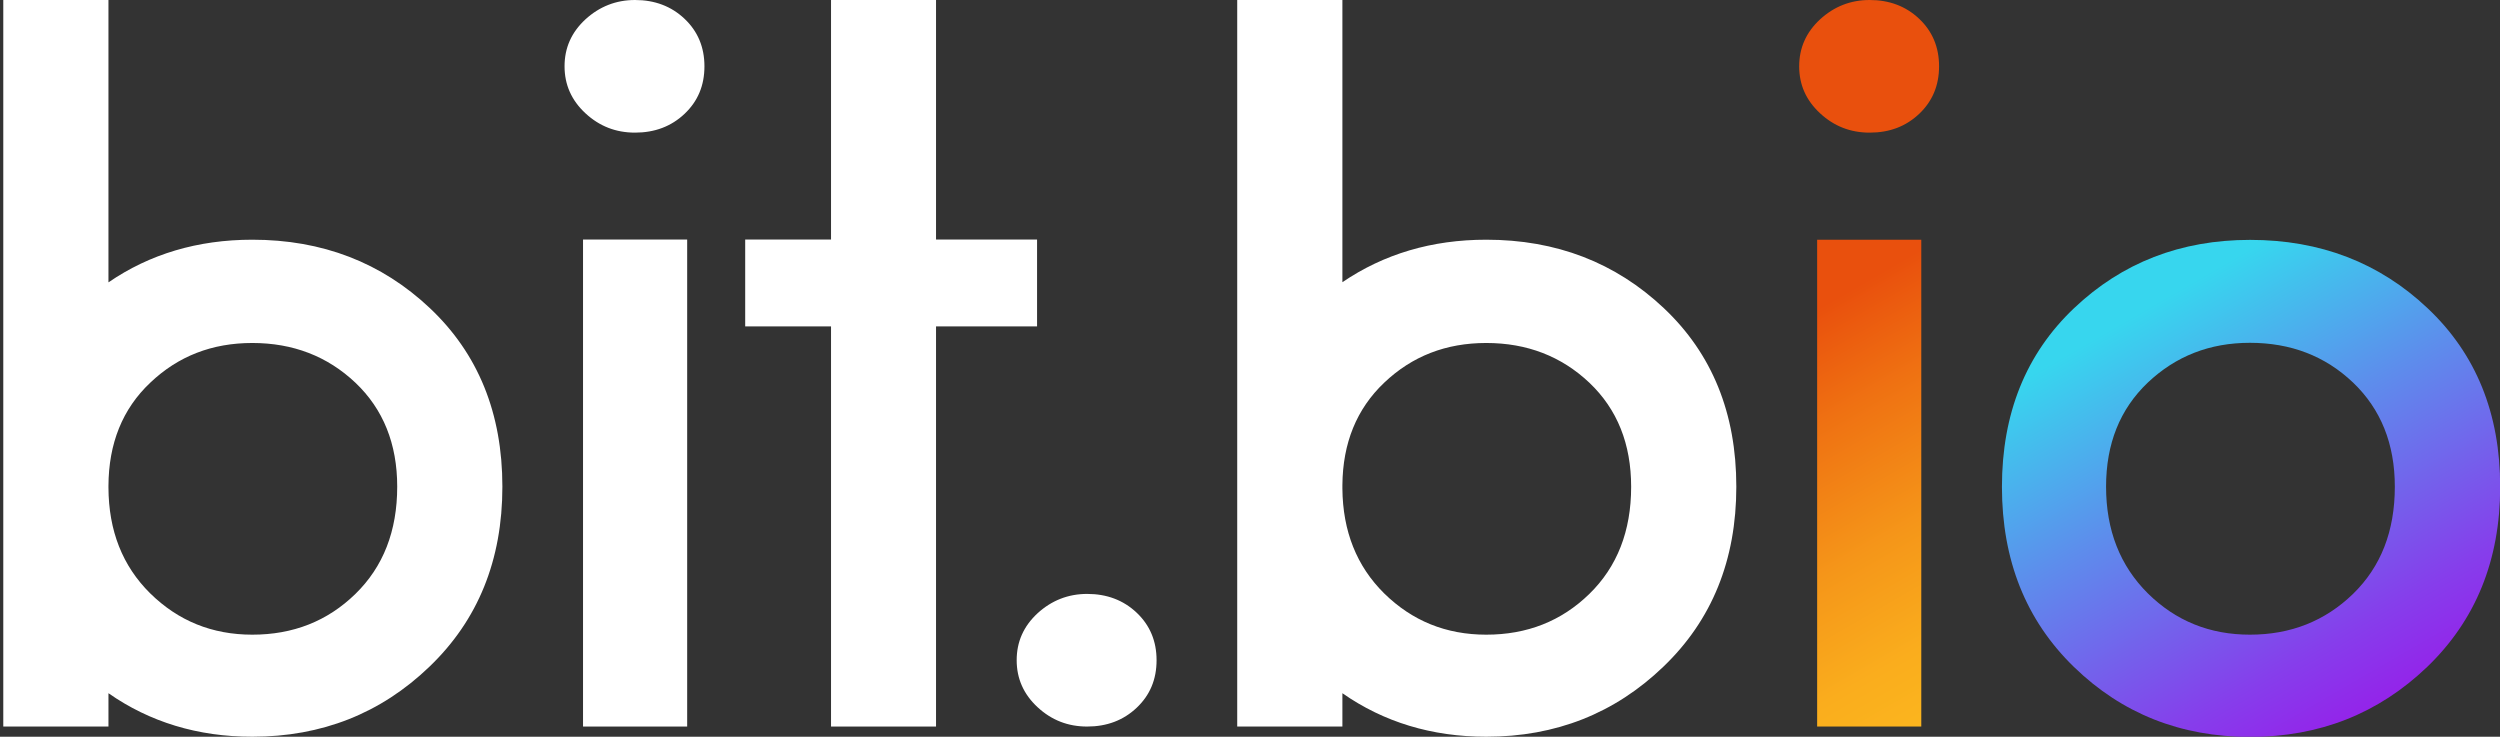
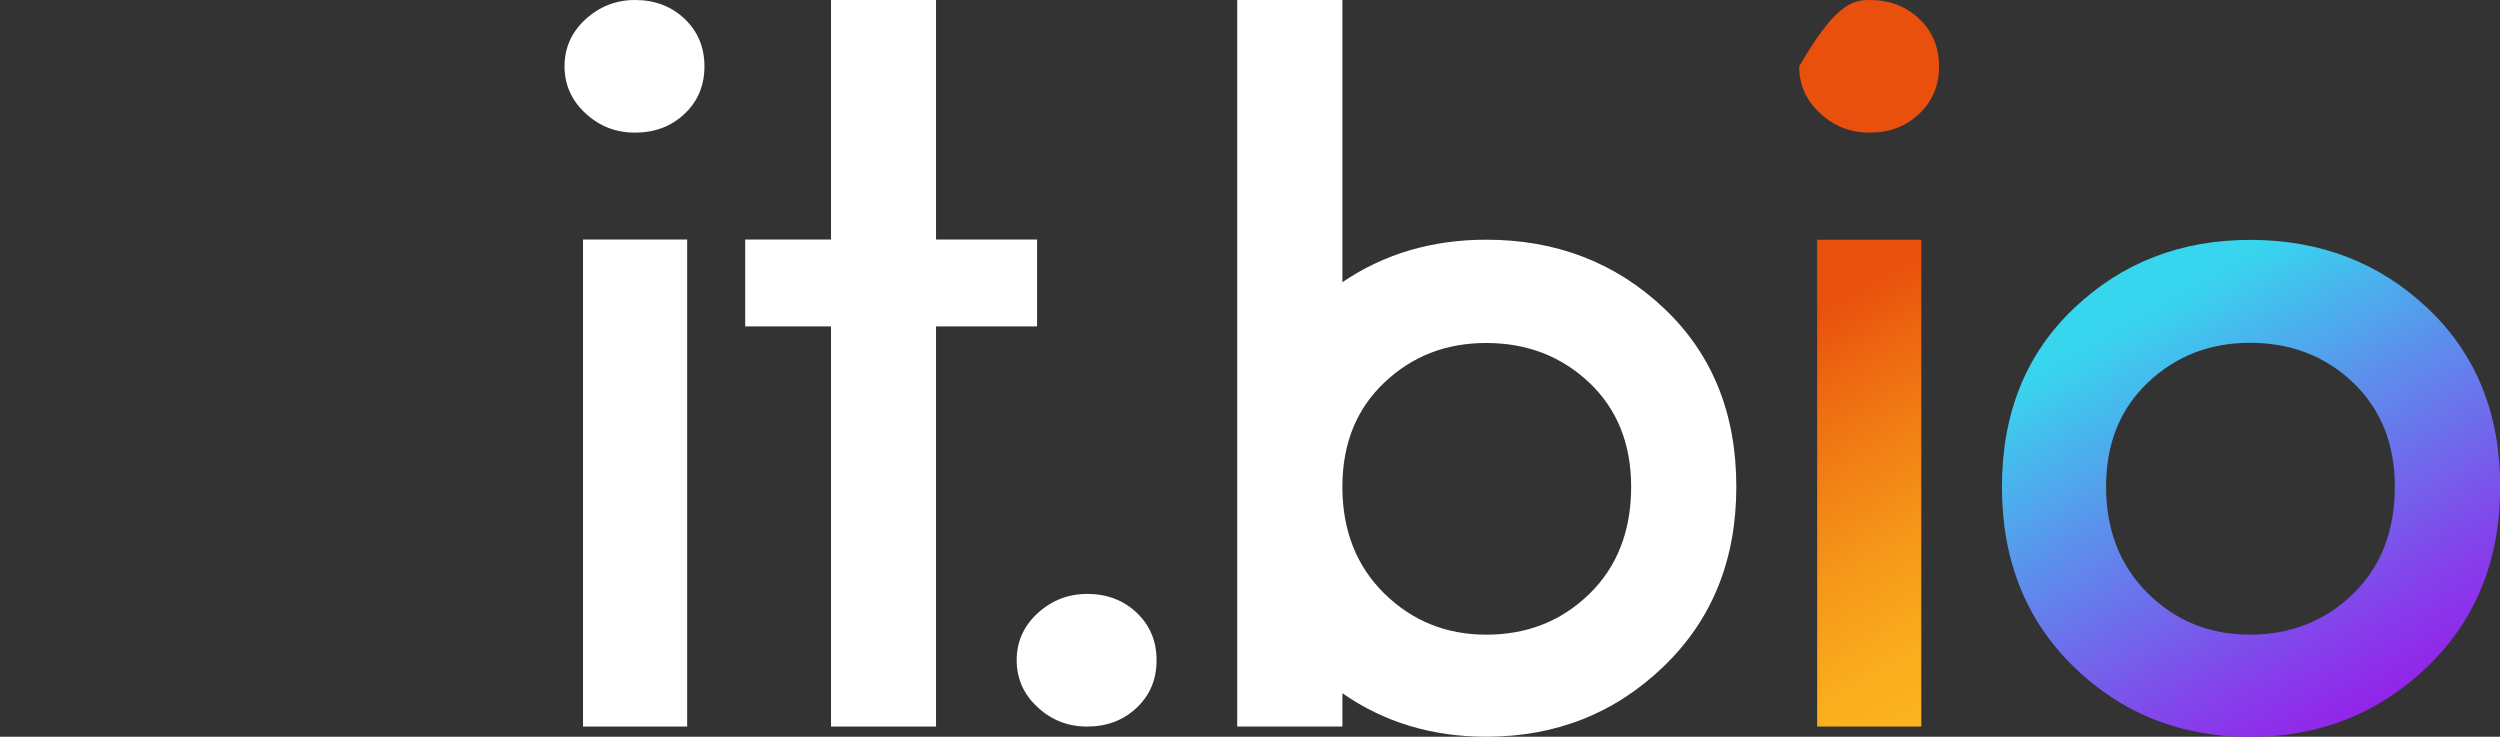
<svg xmlns="http://www.w3.org/2000/svg" version="1.1" id="Layer_1" x="0px" y="0px" viewBox="0 0 144.76 42.66" style="enable-background:new 0 0 144.76 42.66;" xml:space="preserve">
  <rect x="0" y="0" width="144.76" height="42.66" fill="#333333" stroke="none" />
  <style type="text/css">
	.st0{fill:#FFFFFF;}
	.st1{fill:url(#SVGID_1_);}
	.st2{fill:url(#SVGID_00000163052403447122652060000000817344758288517527_);}
</style>
  <g>
    <path class="st0" d="M36.77,0c-1.1,0-2.06,0.38-2.87,1.12c-0.81,0.75-1.21,1.65-1.21,2.72c0,1.06,0.4,1.97,1.21,2.72   c0.81,0.75,1.76,1.12,2.87,1.12c1.14,0,2.1-0.36,2.87-1.09c0.77-0.73,1.15-1.64,1.15-2.75c0-1.1-0.38-2.02-1.15-2.75   C38.87,0.36,37.91,0,36.77,0z" />
    <path class="st0" d="M62.95,34.39c-1.1,0-2.06,0.38-2.87,1.12c-0.81,0.75-1.21,1.65-1.21,2.72c0,1.06,0.4,1.97,1.21,2.72   c0.81,0.75,1.76,1.12,2.87,1.12c1.14,0,2.1-0.36,2.87-1.09c0.77-0.73,1.15-1.64,1.15-2.75c0-1.1-0.38-2.02-1.15-2.75   C65.05,34.75,64.09,34.39,62.95,34.39z" />
    <rect x="33.76" y="13.87" class="st0" width="6.03" height="28.2" />
    <polygon class="st0" points="54.2,0 48.12,0 48.12,13.87 43.15,13.87 43.15,18.9 48.12,18.9 48.12,42.07 54.2,42.07 54.2,18.9    60.05,18.9 60.05,13.87 54.2,13.87  " />
    <path class="st0" d="M96.34,17.84c-2.8-2.64-6.23-3.96-10.28-3.96c-3.16,0-5.93,0.83-8.33,2.46V0h-6.09v42.07h6.09v-1.93   c2.39,1.67,5.17,2.52,8.33,2.52c4.02,0,7.44-1.35,10.25-4.05c2.82-2.7,4.23-6.18,4.23-10.43S99.14,20.48,96.34,17.84z M92.03,34.39   c-1.62,1.58-3.61,2.36-5.97,2.36c-2.33,0-4.29-0.8-5.91-2.39c-1.59-1.57-2.4-3.6-2.42-6.07v-0.2c0.02-2.43,0.82-4.41,2.42-5.93   c1.62-1.54,3.58-2.3,5.91-2.3c2.36,0,4.35,0.77,5.97,2.3c1.62,1.54,2.42,3.55,2.42,6.03C94.45,30.75,93.64,32.82,92.03,34.39z" />
-     <path class="st0" d="M14.61,13.88c-3.16,0-5.94,0.83-8.33,2.47V0H0.19v42.07h6.09v-1.93c2.39,1.67,5.17,2.52,8.33,2.52   c4.02,0,7.44-1.35,10.25-4.05c2.82-2.7,4.23-6.18,4.23-10.43s-1.4-7.7-4.2-10.34C22.09,15.2,18.66,13.88,14.61,13.88z M20.58,34.39   c-1.62,1.58-3.61,2.36-5.97,2.36c-2.33,0-4.29-0.8-5.91-2.39c-1.61-1.59-2.41-3.63-2.42-6.13v-0.09c0.01-2.46,0.81-4.46,2.42-5.98   c1.62-1.54,3.58-2.3,5.91-2.3c2.36,0,4.35,0.77,5.97,2.3C22.19,23.69,23,25.7,23,28.18C23,30.75,22.19,32.82,20.58,34.39z" />
  </g>
  <linearGradient id="SVGID_1_" gradientUnits="userSpaceOnUse" x1="98.63" y1="4.896" x2="117.883" y2="38.243">
    <stop offset="0.378" style="stop-color:#E9500D" />
    <stop offset="0.53" style="stop-color:#EF7112" />
    <stop offset="0.733" style="stop-color:#F59619" />
    <stop offset="0.897" style="stop-color:#FAAD1D" />
    <stop offset="1" style="stop-color:#FBB51E" />
  </linearGradient>
-   <path class="st1" d="M105.39,6.56c-0.81-0.75-1.21-1.65-1.21-2.72c0-1.06,0.4-1.97,1.21-2.72C106.2,0.38,107.15,0,108.26,0  c1.14,0,2.1,0.36,2.87,1.09c0.77,0.73,1.15,1.65,1.15,2.75c0,1.1-0.38,2.02-1.15,2.75c-0.77,0.73-1.72,1.09-2.87,1.09  C107.15,7.68,106.2,7.31,105.39,6.56z M111.25,42.07V13.88h-6.03v28.19H111.25z" />
+   <path class="st1" d="M105.39,6.56c-0.81-0.75-1.21-1.65-1.21-2.72C106.2,0.38,107.15,0,108.26,0  c1.14,0,2.1,0.36,2.87,1.09c0.77,0.73,1.15,1.65,1.15,2.75c0,1.1-0.38,2.02-1.15,2.75c-0.77,0.73-1.72,1.09-2.87,1.09  C107.15,7.68,106.2,7.31,105.39,6.56z M111.25,42.07V13.88h-6.03v28.19H111.25z" />
  <linearGradient id="SVGID_00000151537057281294992250000015828519351035627183_" gradientUnits="userSpaceOnUse" x1="122.166" y1="14.056" x2="138.791" y2="42.852">
    <stop offset="0.131" style="stop-color:#37D6EE" />
    <stop offset="0.438" style="stop-color:#5D8DEC" />
    <stop offset="0.793" style="stop-color:#863EEB" />
    <stop offset="0.956" style="stop-color:#961FEA" />
  </linearGradient>
  <path style="fill:url(#SVGID_00000151537057281294992250000015828519351035627183_);" d="M140.54,38.62  c-2.82,2.7-6.23,4.05-10.25,4.05c-4.02,0-7.42-1.35-10.2-4.05c-2.78-2.7-4.17-6.18-4.17-10.43s1.39-7.7,4.17-10.34  c2.78-2.64,6.18-3.96,10.2-3.96c4.06,0,7.49,1.32,10.28,3.96c2.8,2.64,4.2,6.09,4.2,10.34S143.35,35.92,140.54,38.62z M130.28,36.75  c2.36,0,4.35-0.79,5.97-2.36c1.62-1.58,2.42-3.64,2.42-6.21c0-2.48-0.81-4.49-2.42-6.03c-1.62-1.54-3.61-2.3-5.97-2.3  c-2.33,0-4.29,0.77-5.91,2.3c-1.62,1.54-2.42,3.55-2.42,6.03c0,2.52,0.81,4.58,2.42,6.18C125.99,35.96,127.96,36.75,130.28,36.75z" />
</svg>